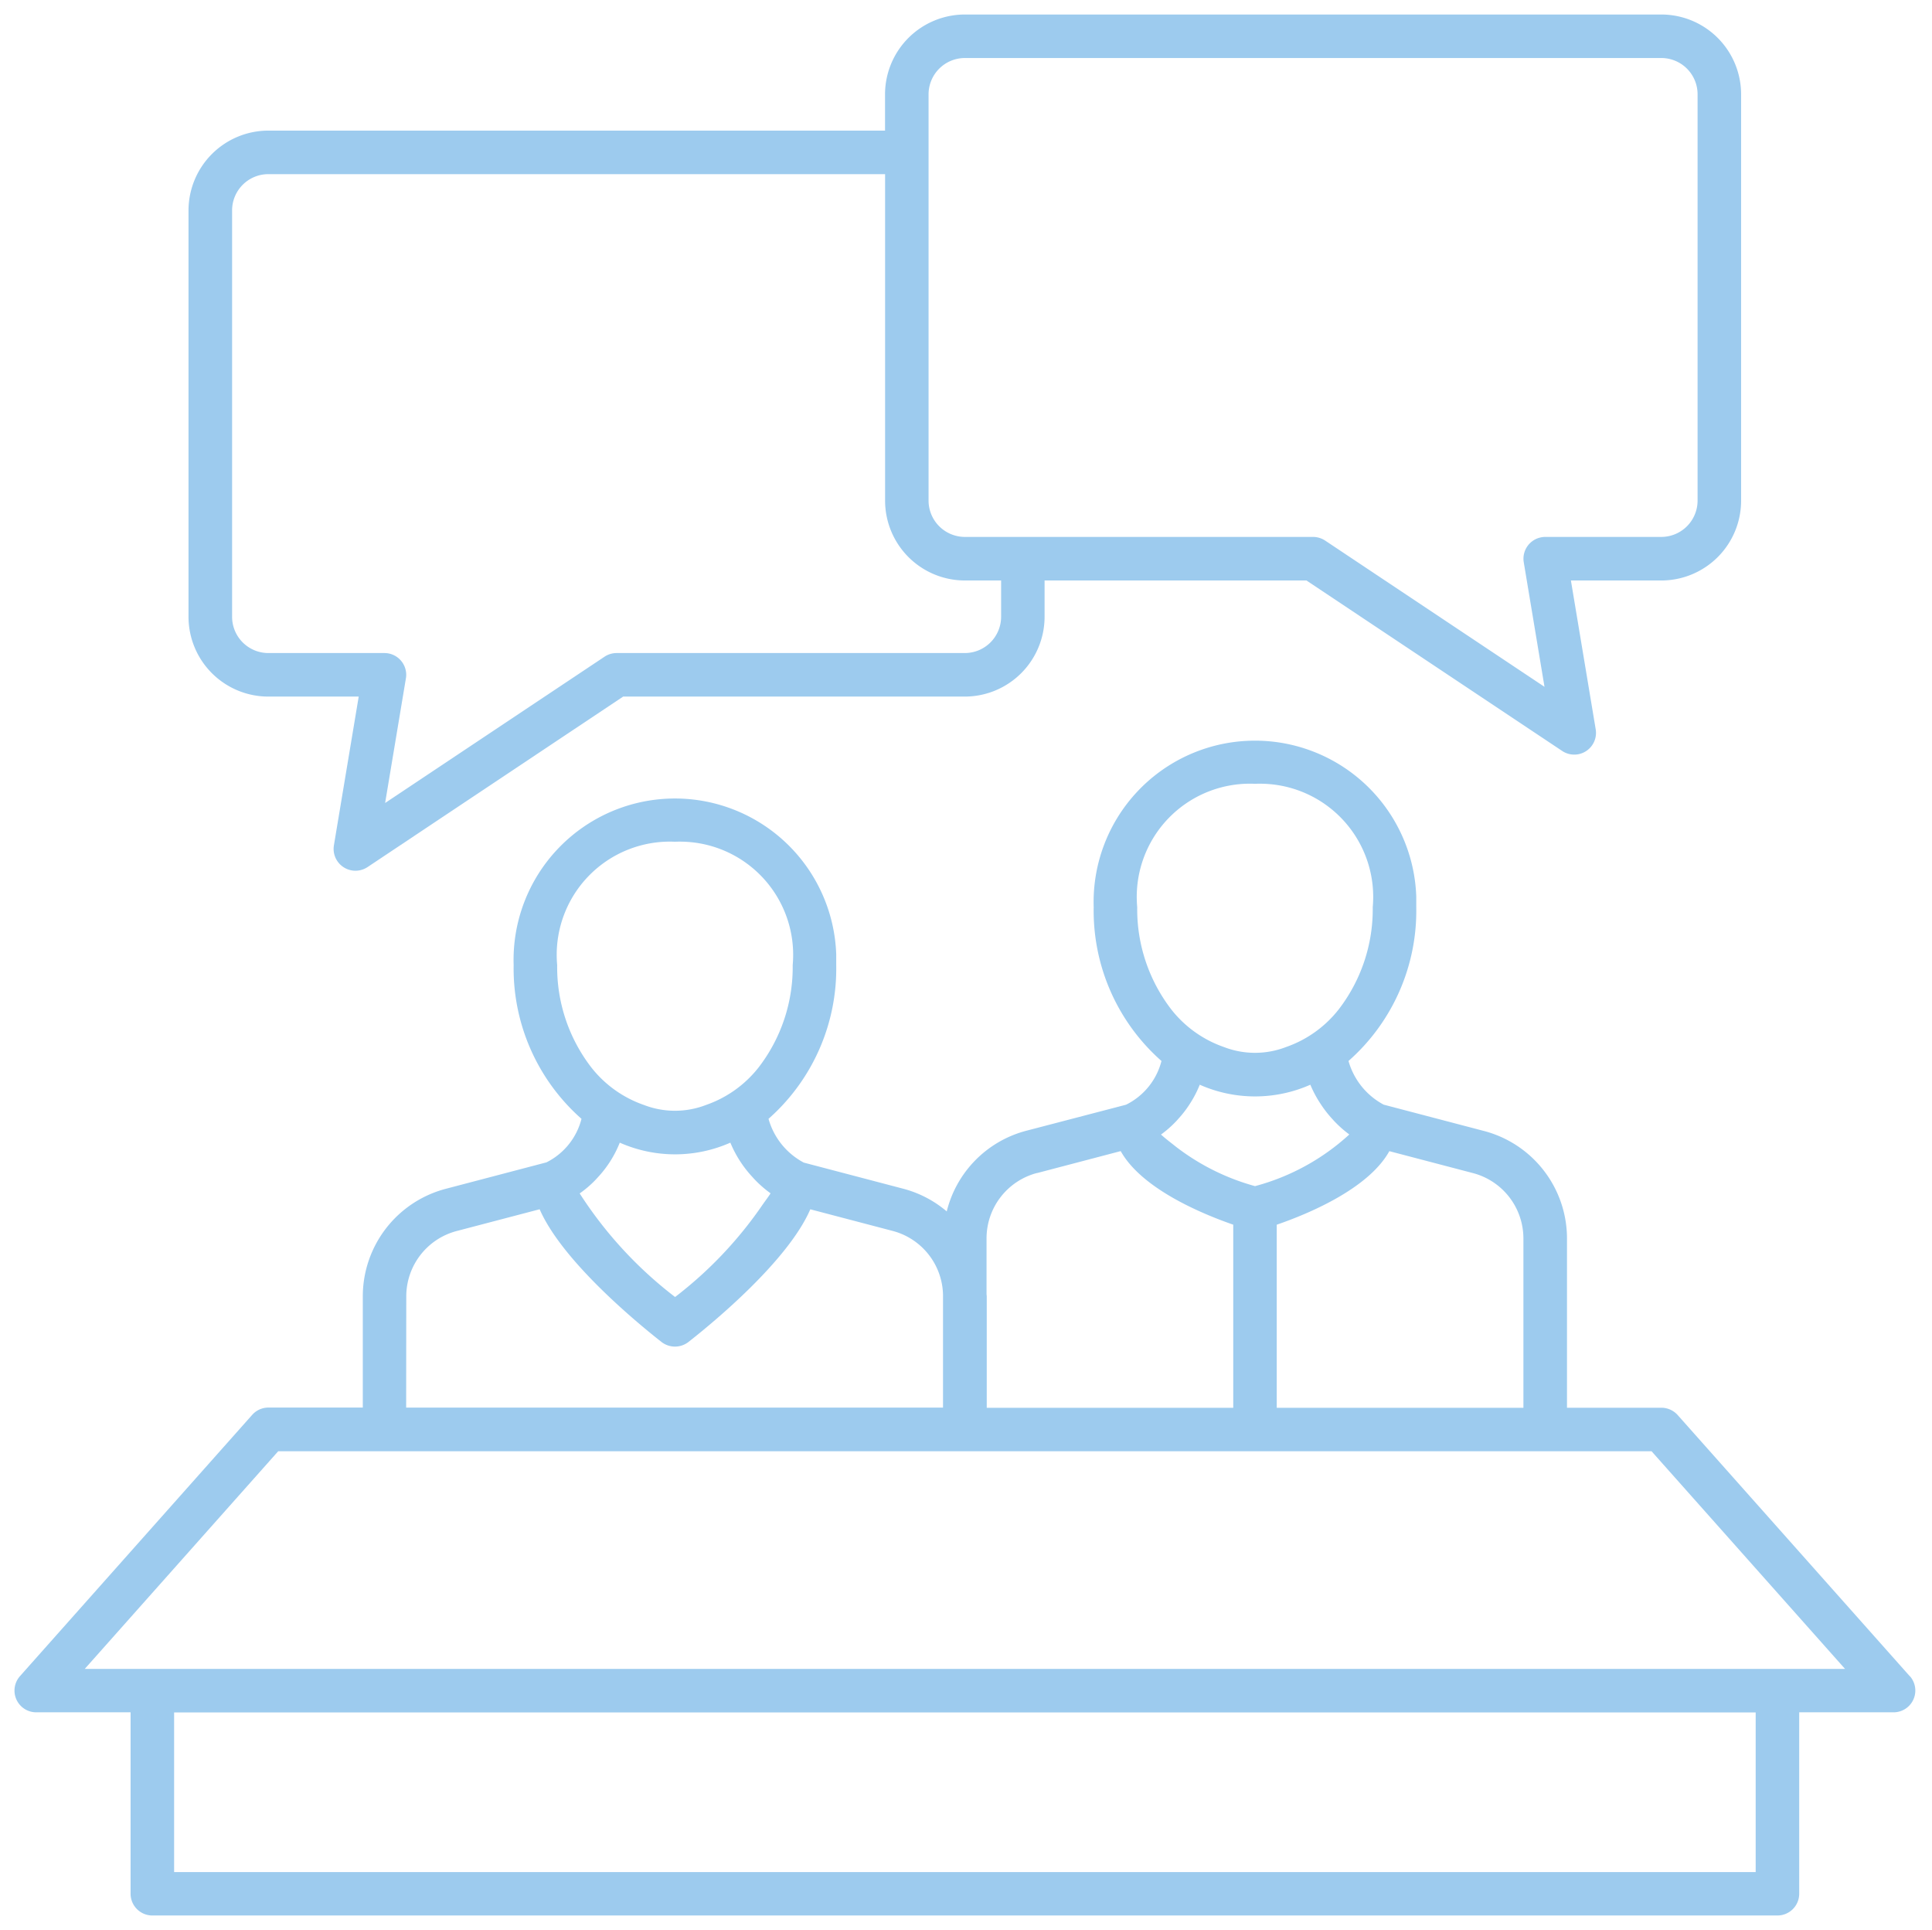
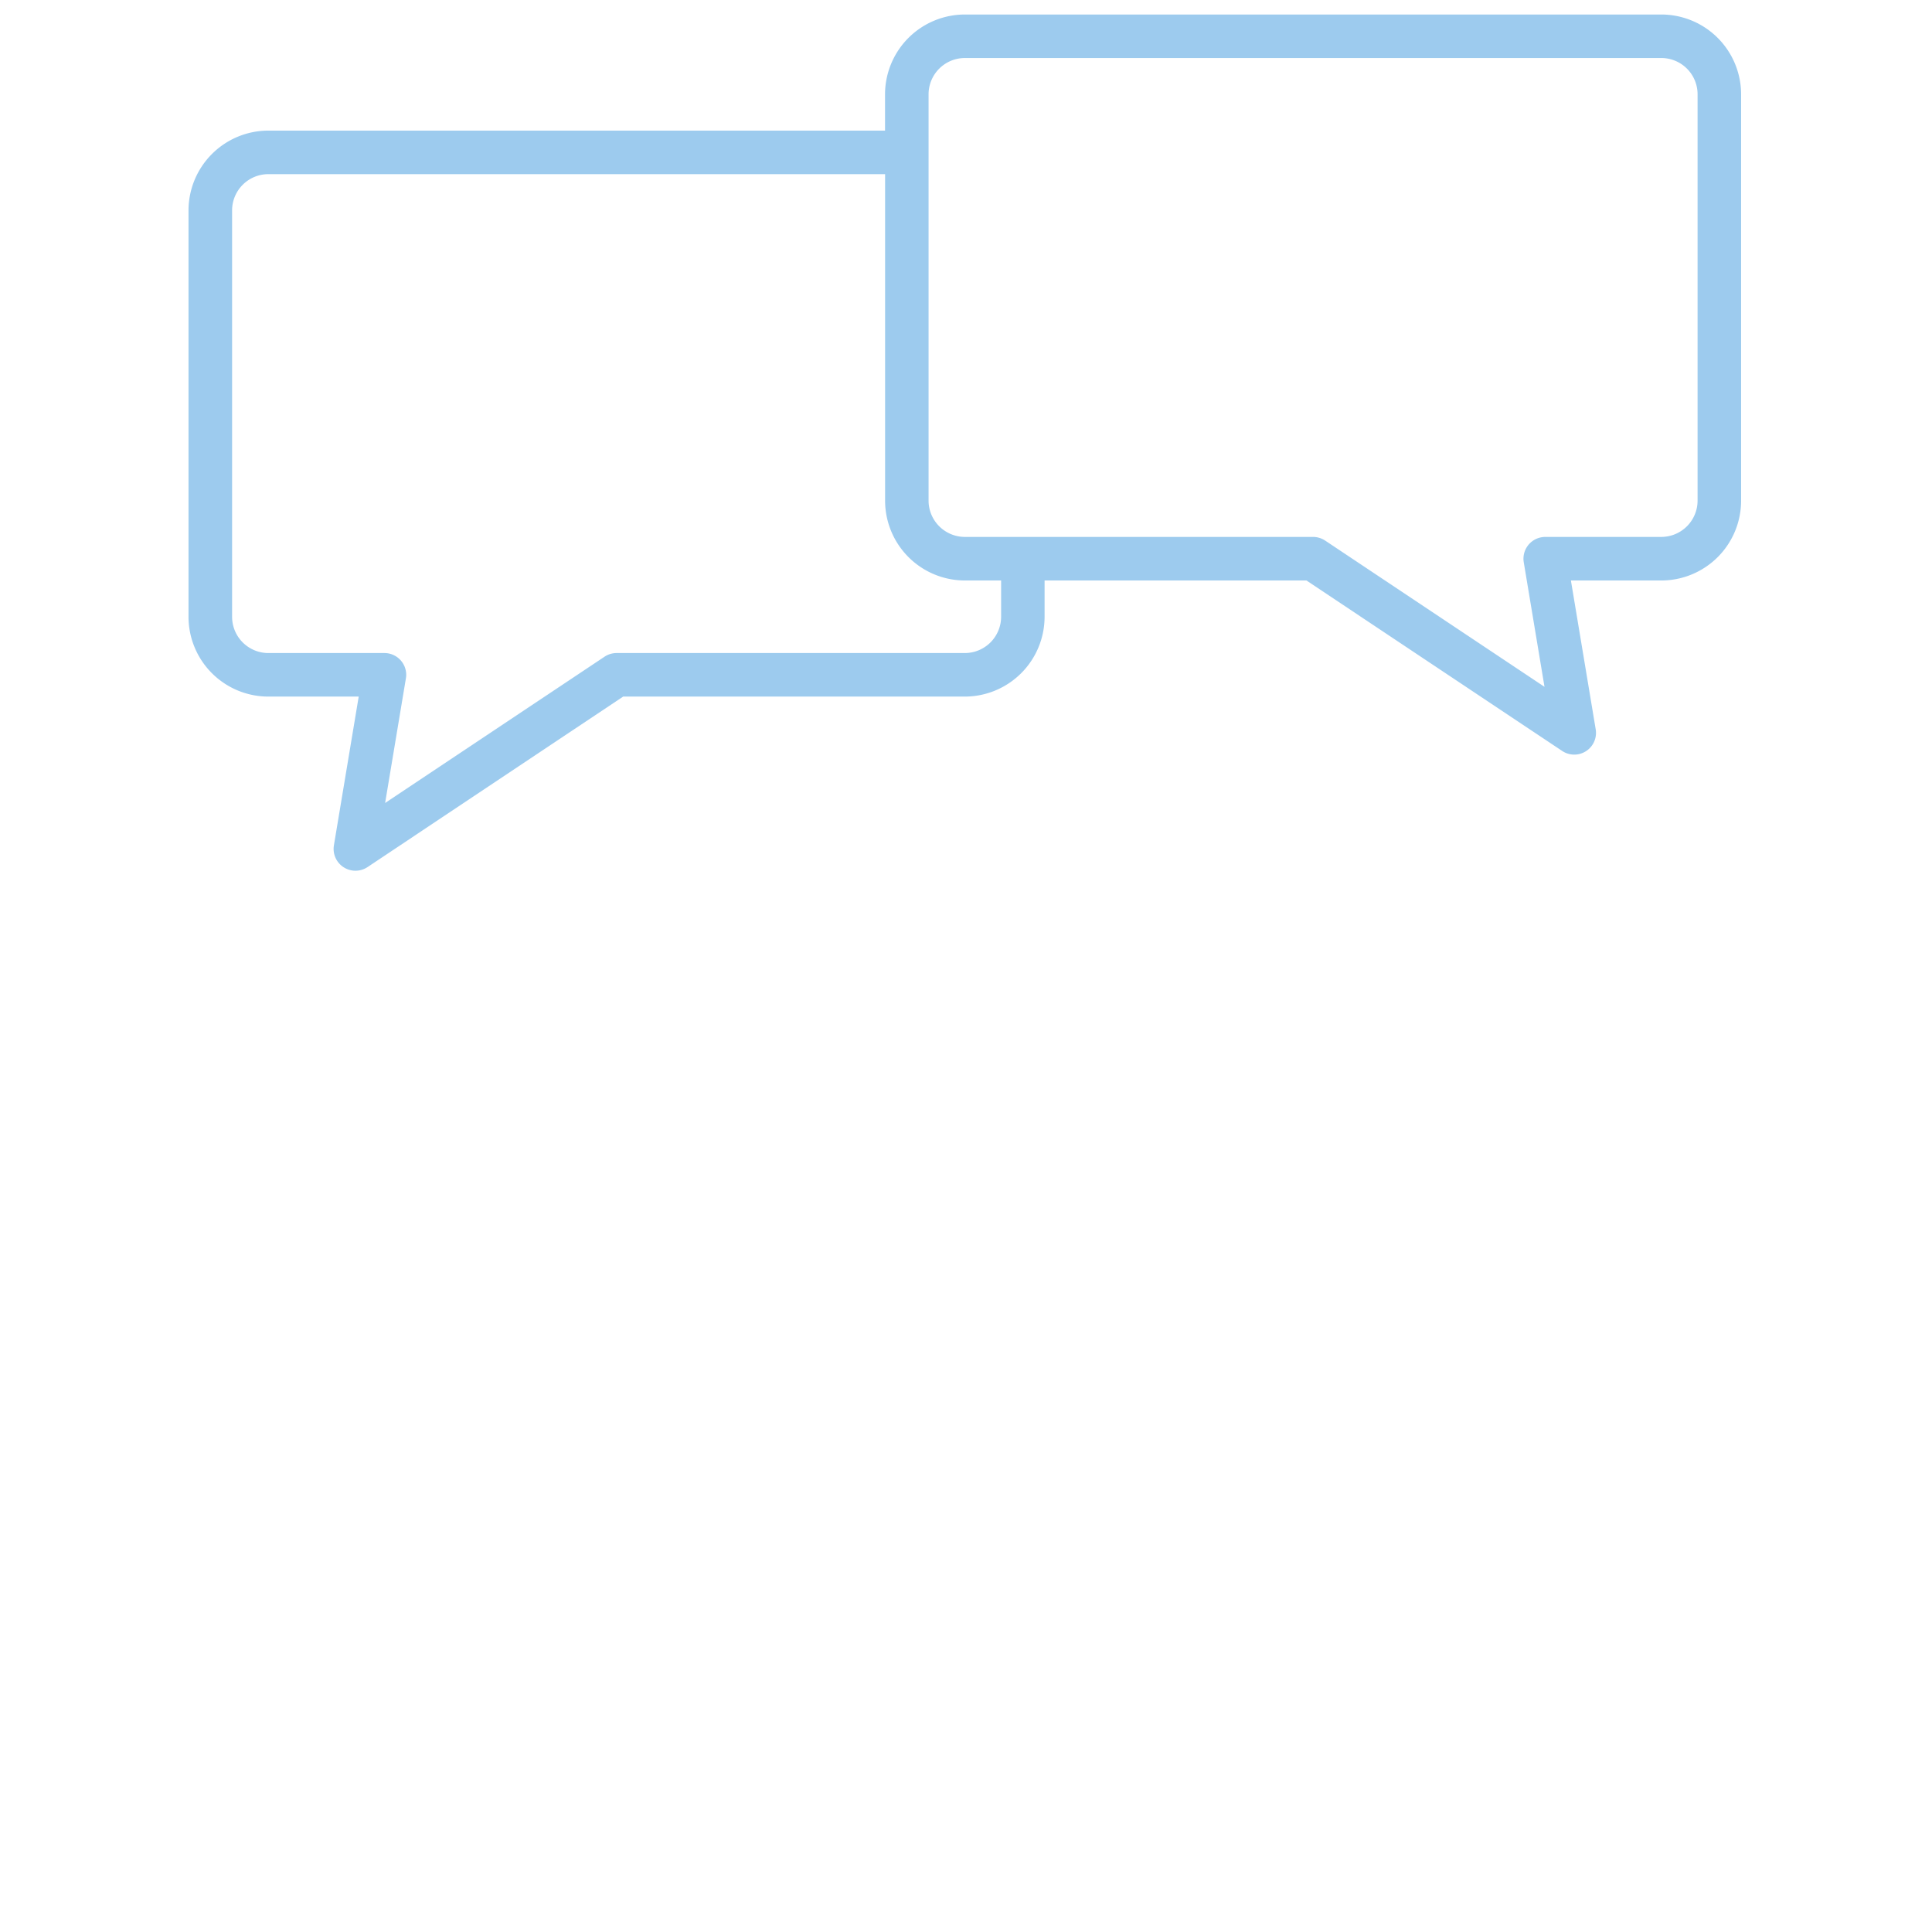
<svg xmlns="http://www.w3.org/2000/svg" width="66.576" height="66.502" viewBox="0 0 66.576 66.502">
  <g id="Group_3465" data-name="Group 3465" transform="translate(-98.454 -281.232)">
-     <path id="Path_4728" data-name="Path 4728" d="M164.266,338.986l-8-9a.757.757,0,0,0-.561-.252h-3.253V323.9a3.831,3.831,0,0,0-2.855-3.7l-3.461-.908a2.462,2.462,0,0,1-1.213-1.505,6.9,6.9,0,0,0,2.335-5.3c0-.121,0-.243,0-.365a5.561,5.561,0,0,0-11.116.365,6.9,6.9,0,0,0,2.336,5.3,2.318,2.318,0,0,1-1.222,1.507l-3.449.9a3.821,3.821,0,0,0-2.729,2.776,3.812,3.812,0,0,0-1.476-.776l-3.45-.906a2.455,2.455,0,0,1-1.215-1.508,6.906,6.906,0,0,0,2.333-5.3c0-.121,0-.243,0-.365a5.561,5.561,0,0,0-11.116.365,6.906,6.906,0,0,0,2.338,5.3,2.312,2.312,0,0,1-1.207,1.5l-3.473.912a3.832,3.832,0,0,0-2.856,3.7v3.836h-3.251a.751.751,0,0,0-.561.252l-8,9a.749.749,0,0,0,.56,1.248h3.25v6.25a.75.75,0,0,0,.75.75h56a.75.75,0,0,0,.75-.75v-6.25h3.251a.75.75,0,0,0,.561-1.248ZM150.95,323.9v5.837h-8.5v-6.309c1.083-.373,3.16-1.236,3.88-2.534l2.883.756A2.329,2.329,0,0,1,150.95,323.9Zm-12.49-3.577a3.711,3.711,0,0,0,.528-.464c.024-.025.046-.051.069-.077a3.706,3.706,0,0,0,.412-.54h0a3.758,3.758,0,0,0,.328-.637,4.707,4.707,0,0,0,3.811,0,3.9,3.9,0,0,0,.339.639h0a3.962,3.962,0,0,0,.413.536c.023.025.044.05.067.074a3.87,3.87,0,0,0,.524.465,7.764,7.764,0,0,1-3.249,1.78,7.869,7.869,0,0,1-2.726-1.358h0C138.8,320.6,138.624,320.47,138.46,320.32Zm-.818-7.836a3.9,3.9,0,0,1,4.059-4.25,4.03,4.03,0,0,1,.527.013,3.9,3.9,0,0,1,3.53,4.237,5.657,5.657,0,0,1-1.177,3.528,3.95,3.95,0,0,1-1.809,1.291,2.971,2.971,0,0,1-2.143,0,3.952,3.952,0,0,1-1.812-1.294A5.659,5.659,0,0,1,137.642,312.484Zm-3.456,9.163,2.887-.758c.726,1.3,2.8,2.161,3.878,2.535v6.31h-8.494V325.9c0-.029-.007-.057-.007-.086V323.9A2.328,2.328,0,0,1,134.186,321.647Zm-15.756.7a3.712,3.712,0,0,0,.55-.472l.077-.084a3.819,3.819,0,0,0,.754-1.193,4.712,4.712,0,0,0,3.811,0,3.954,3.954,0,0,0,.768,1.192c.024.027.048.054.073.08a3.918,3.918,0,0,0,.545.474c-.086.135-.184.26-.275.391h0a13.848,13.848,0,0,1-3.016,3.181A14.076,14.076,0,0,1,118.43,322.351Zm-.776-7.867a3.9,3.9,0,0,1,4.059-4.25h0a4.022,4.022,0,0,1,.527.013,3.9,3.9,0,0,1,3.53,4.237,5.656,5.656,0,0,1-1.177,3.529,3.95,3.95,0,0,1-1.809,1.29,2.968,2.968,0,0,1-2.142,0,3.945,3.945,0,0,1-1.811-1.292A5.654,5.654,0,0,1,117.654,314.484Zm-5.2,11.414a2.328,2.328,0,0,1,1.736-2.251l2.86-.75c.772,1.771,3.324,3.886,4.2,4.573a.757.757,0,0,0,.927,0c.874-.685,3.433-2.8,4.2-4.572l2.841.746a2.327,2.327,0,0,1,1.732,2.2v3.887h-18.5Zm46.5,19.836h-54.5v-5.5h54.5Zm.75-7h-58.33l6.667-7.5h47.325l6.668,7.5Z" fill="#9dcbee" stroke="rgba(0,0,0,0)" stroke-width="1" />
    <path id="Path_4729" data-name="Path 4729" d="M107.7,305.232h3.115l-.855,5.127a.853.853,0,0,0-.01.124.753.753,0,0,0,1.17.623l8.808-5.874H131.7a2.752,2.752,0,0,0,2.75-2.75v-1.25h9.024l8.812,5.873a.749.749,0,0,0,1.155-.747l-.854-5.126h3.115a2.751,2.751,0,0,0,2.75-2.75v-14a2.752,2.752,0,0,0-2.75-2.75h-24a2.753,2.753,0,0,0-2.75,2.75v1.25H107.7a2.754,2.754,0,0,0-2.75,2.75v14A2.752,2.752,0,0,0,107.7,305.232Zm22.752-18v-2.751a1.252,1.252,0,0,1,1.25-1.25h24a1.25,1.25,0,0,1,1.25,1.25v14a1.252,1.252,0,0,1-1.25,1.25h-4a.728.728,0,0,0-.123.011.75.75,0,0,0-.617.862l.715,4.292-7.559-5.039a.759.759,0,0,0-.416-.126h-12a1.253,1.253,0,0,1-1.25-1.25Zm-24,1.25a1.25,1.25,0,0,1,1.25-1.25h21.252v11.25a2.752,2.752,0,0,0,2.75,2.75h1.248v1.25a1.252,1.252,0,0,1-1.25,1.25h-12a.753.753,0,0,0-.416.126l-7.561,5.04.716-4.293a.71.71,0,0,0,.011-.122.751.751,0,0,0-.75-.751h-4a1.25,1.25,0,0,1-1.25-1.25Z" fill="#9dcbee" stroke="rgba(0,0,0,0)" stroke-width="1" />
  </g>
</svg>